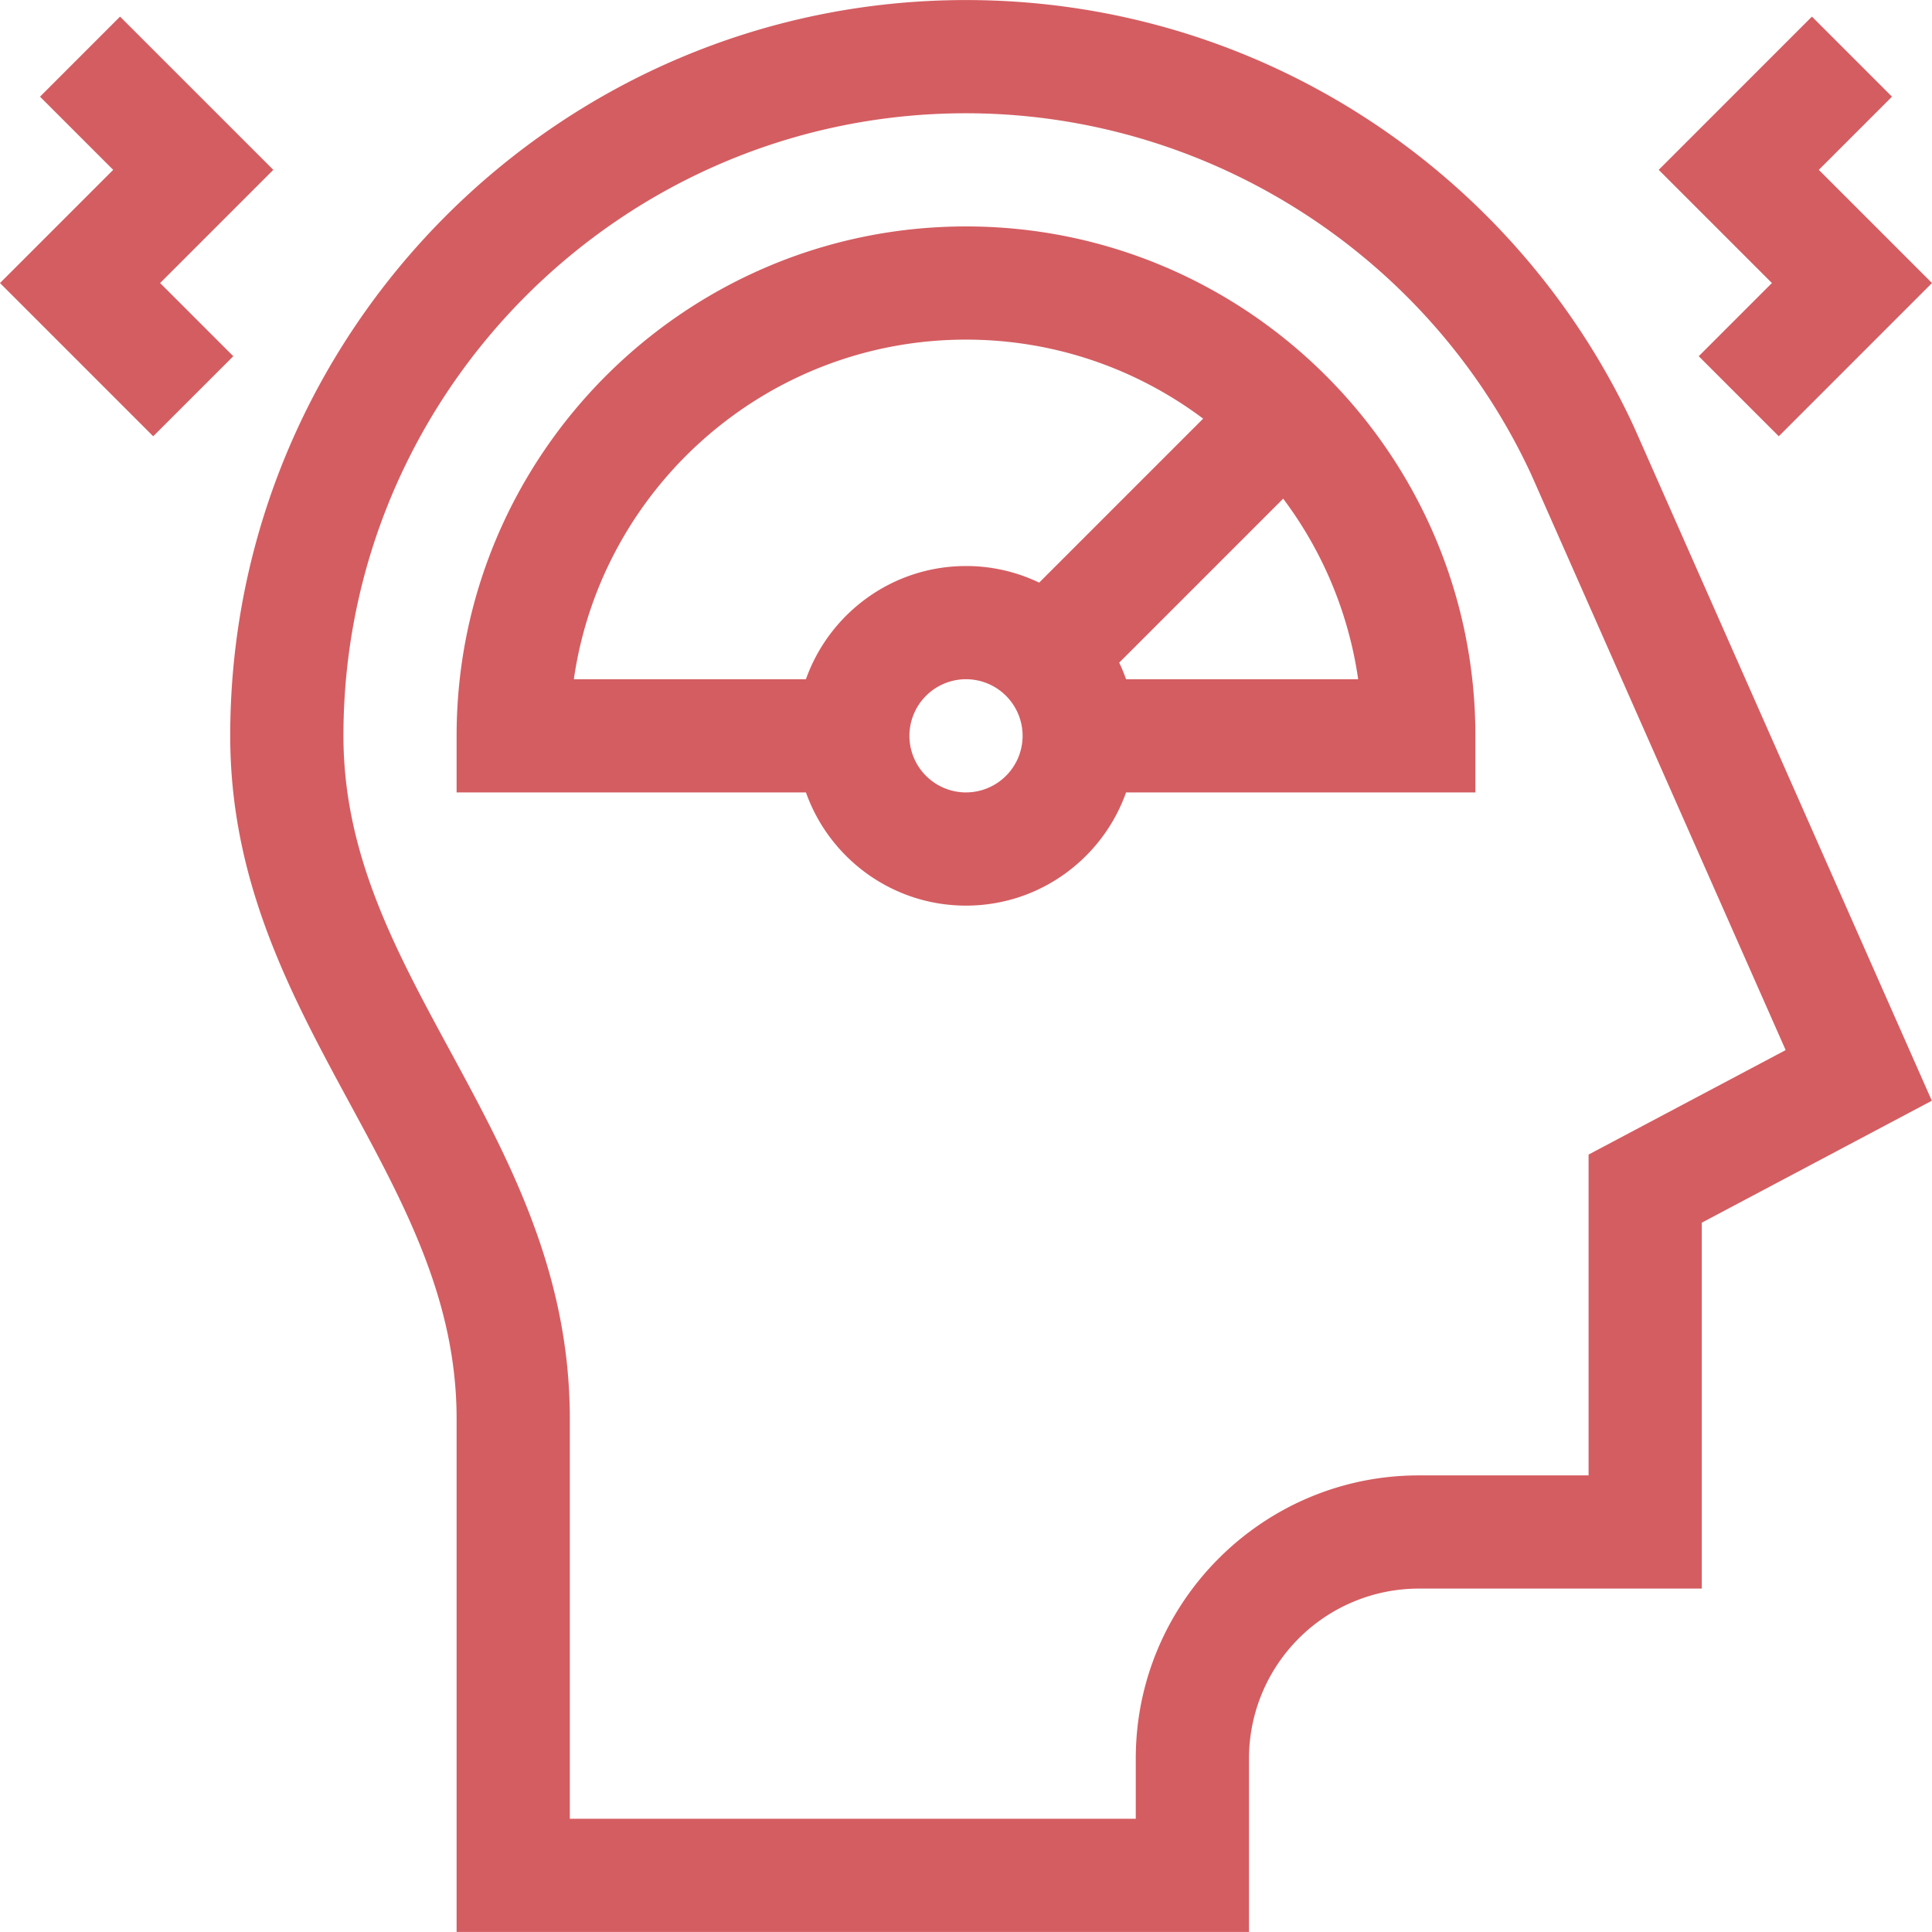
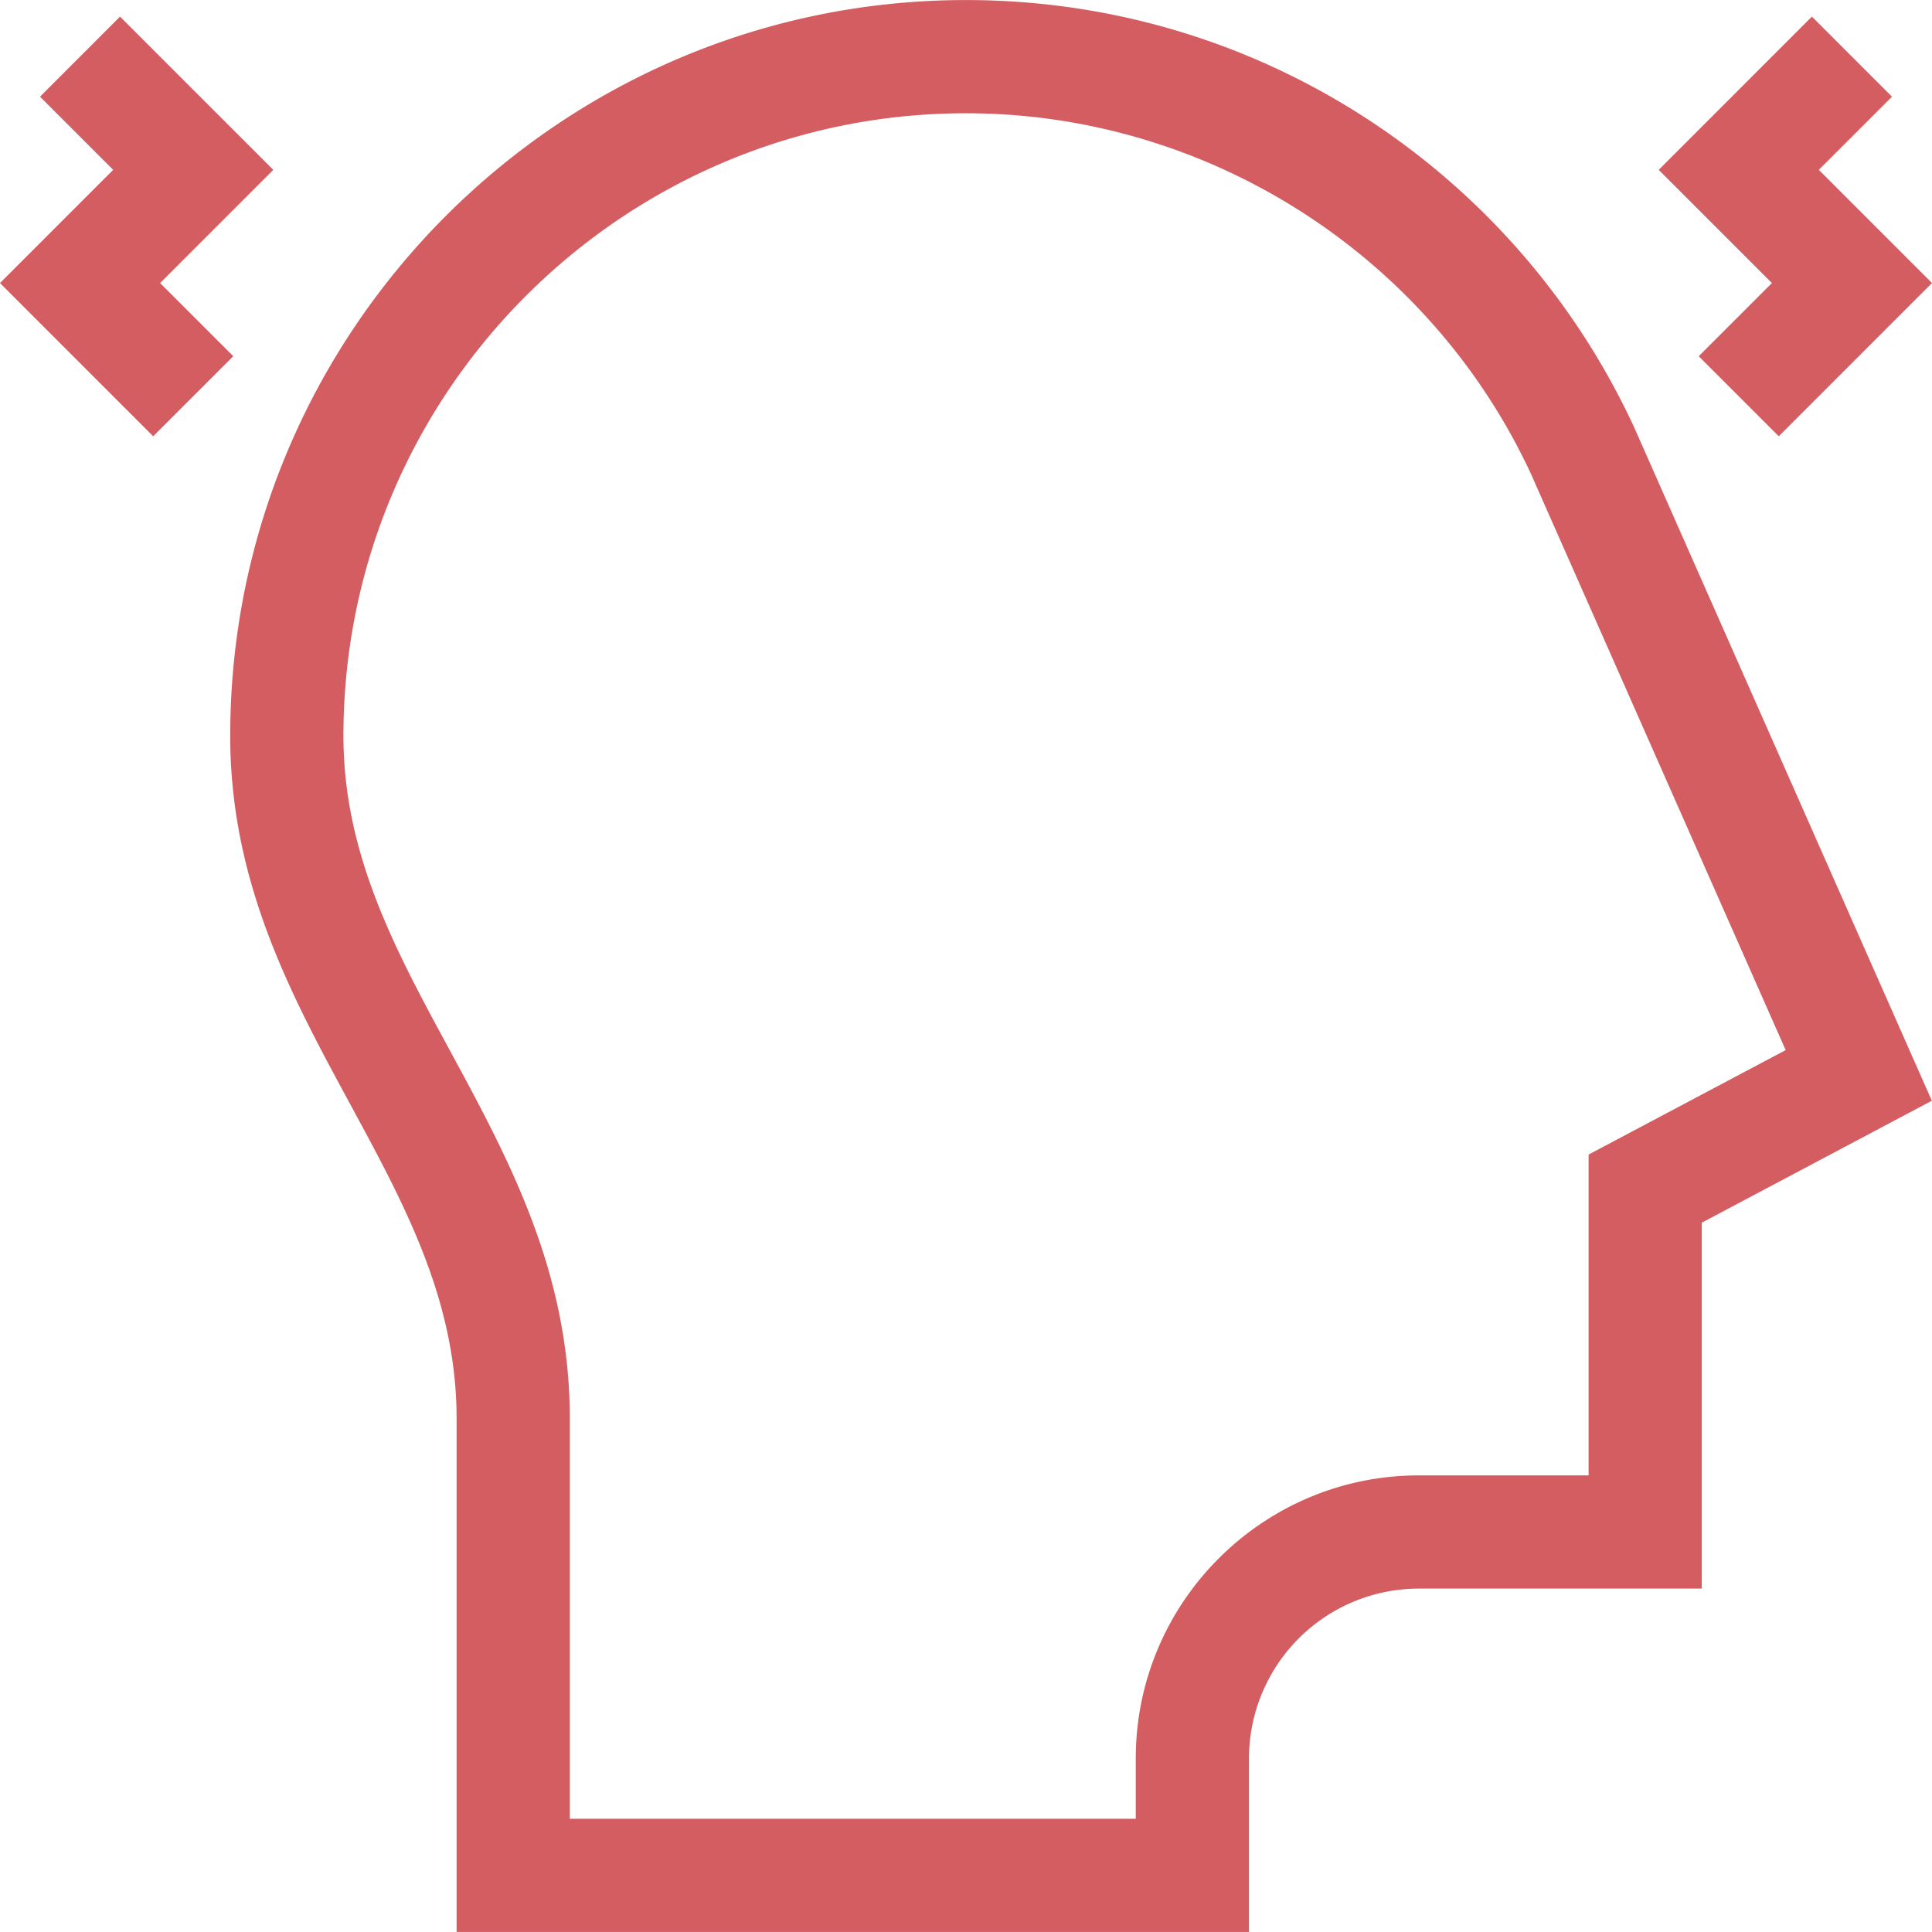
<svg xmlns="http://www.w3.org/2000/svg" width="80" height="80" fill="none">
  <g clip-path="url(#clip0_517_1256)" fill="#D45D61">
    <path d="M67.666 17.692C62.806 7.182 52.194.002 40 .002 23.2.002 9.533 13.67 9.533 30.469c0 6.086 2.527 10.748 4.97 15.257 2.265 4.179 4.404 8.126 4.404 13.023v21.249h32.811v-7.187a7.039 7.039 0 017.031-7.031h11.718V50.629l9.526-5.05-12.327-27.887zm6.275 25.79l-8.161 4.326v13.285h-7.03c-6.462 0-11.72 5.257-11.72 11.718v2.5H23.595V58.749c0-6.086-2.526-10.748-4.97-15.257-2.265-4.178-4.404-8.125-4.404-13.023C14.22 16.254 25.785 4.69 40 4.69c10.009 0 19.193 5.87 23.403 14.953l10.538 23.84zM75.028.688l-6.344 6.345 4.687 4.687-3.03 3.03 3.315 3.315L80 11.72l-4.687-4.687 3.03-3.03L75.028.688zM6.344 18.065L9.66 14.75l-3.03-3.03 4.687-4.687L4.971.688 1.657 4.003l3.03 3.03L0 11.72l6.344 6.345z" />
-     <path d="M40 9.376c-11.63 0-21.093 9.462-21.093 21.093v2.343h14.465C34.34 35.54 36.945 37.5 40 37.5c3.056 0 5.66-1.96 6.628-4.688h14.465V30.47C61.093 18.838 51.63 9.376 40 9.376zm0 4.687c3.68 0 7.08 1.219 9.82 3.272l-6.79 6.79a6.988 6.988 0 00-3.03-.687c-3.055 0-5.66 1.96-6.628 4.687h-9.61c1.14-7.94 7.988-14.062 16.238-14.062zm0 18.75a2.346 2.346 0 01-2.343-2.344A2.346 2.346 0 0140 28.125a2.346 2.346 0 012.344 2.344A2.346 2.346 0 0140 32.812zm6.628-4.688a6.92 6.92 0 00-.284-.686l6.79-6.79a16.323 16.323 0 013.105 7.476h-9.611z" />
  </g>
  <defs>
    <clipPath id="clip0_517_1256">
      <path fill="#fff" d="M0 0h80v80H0z" />
    </clipPath>
  </defs>
</svg>